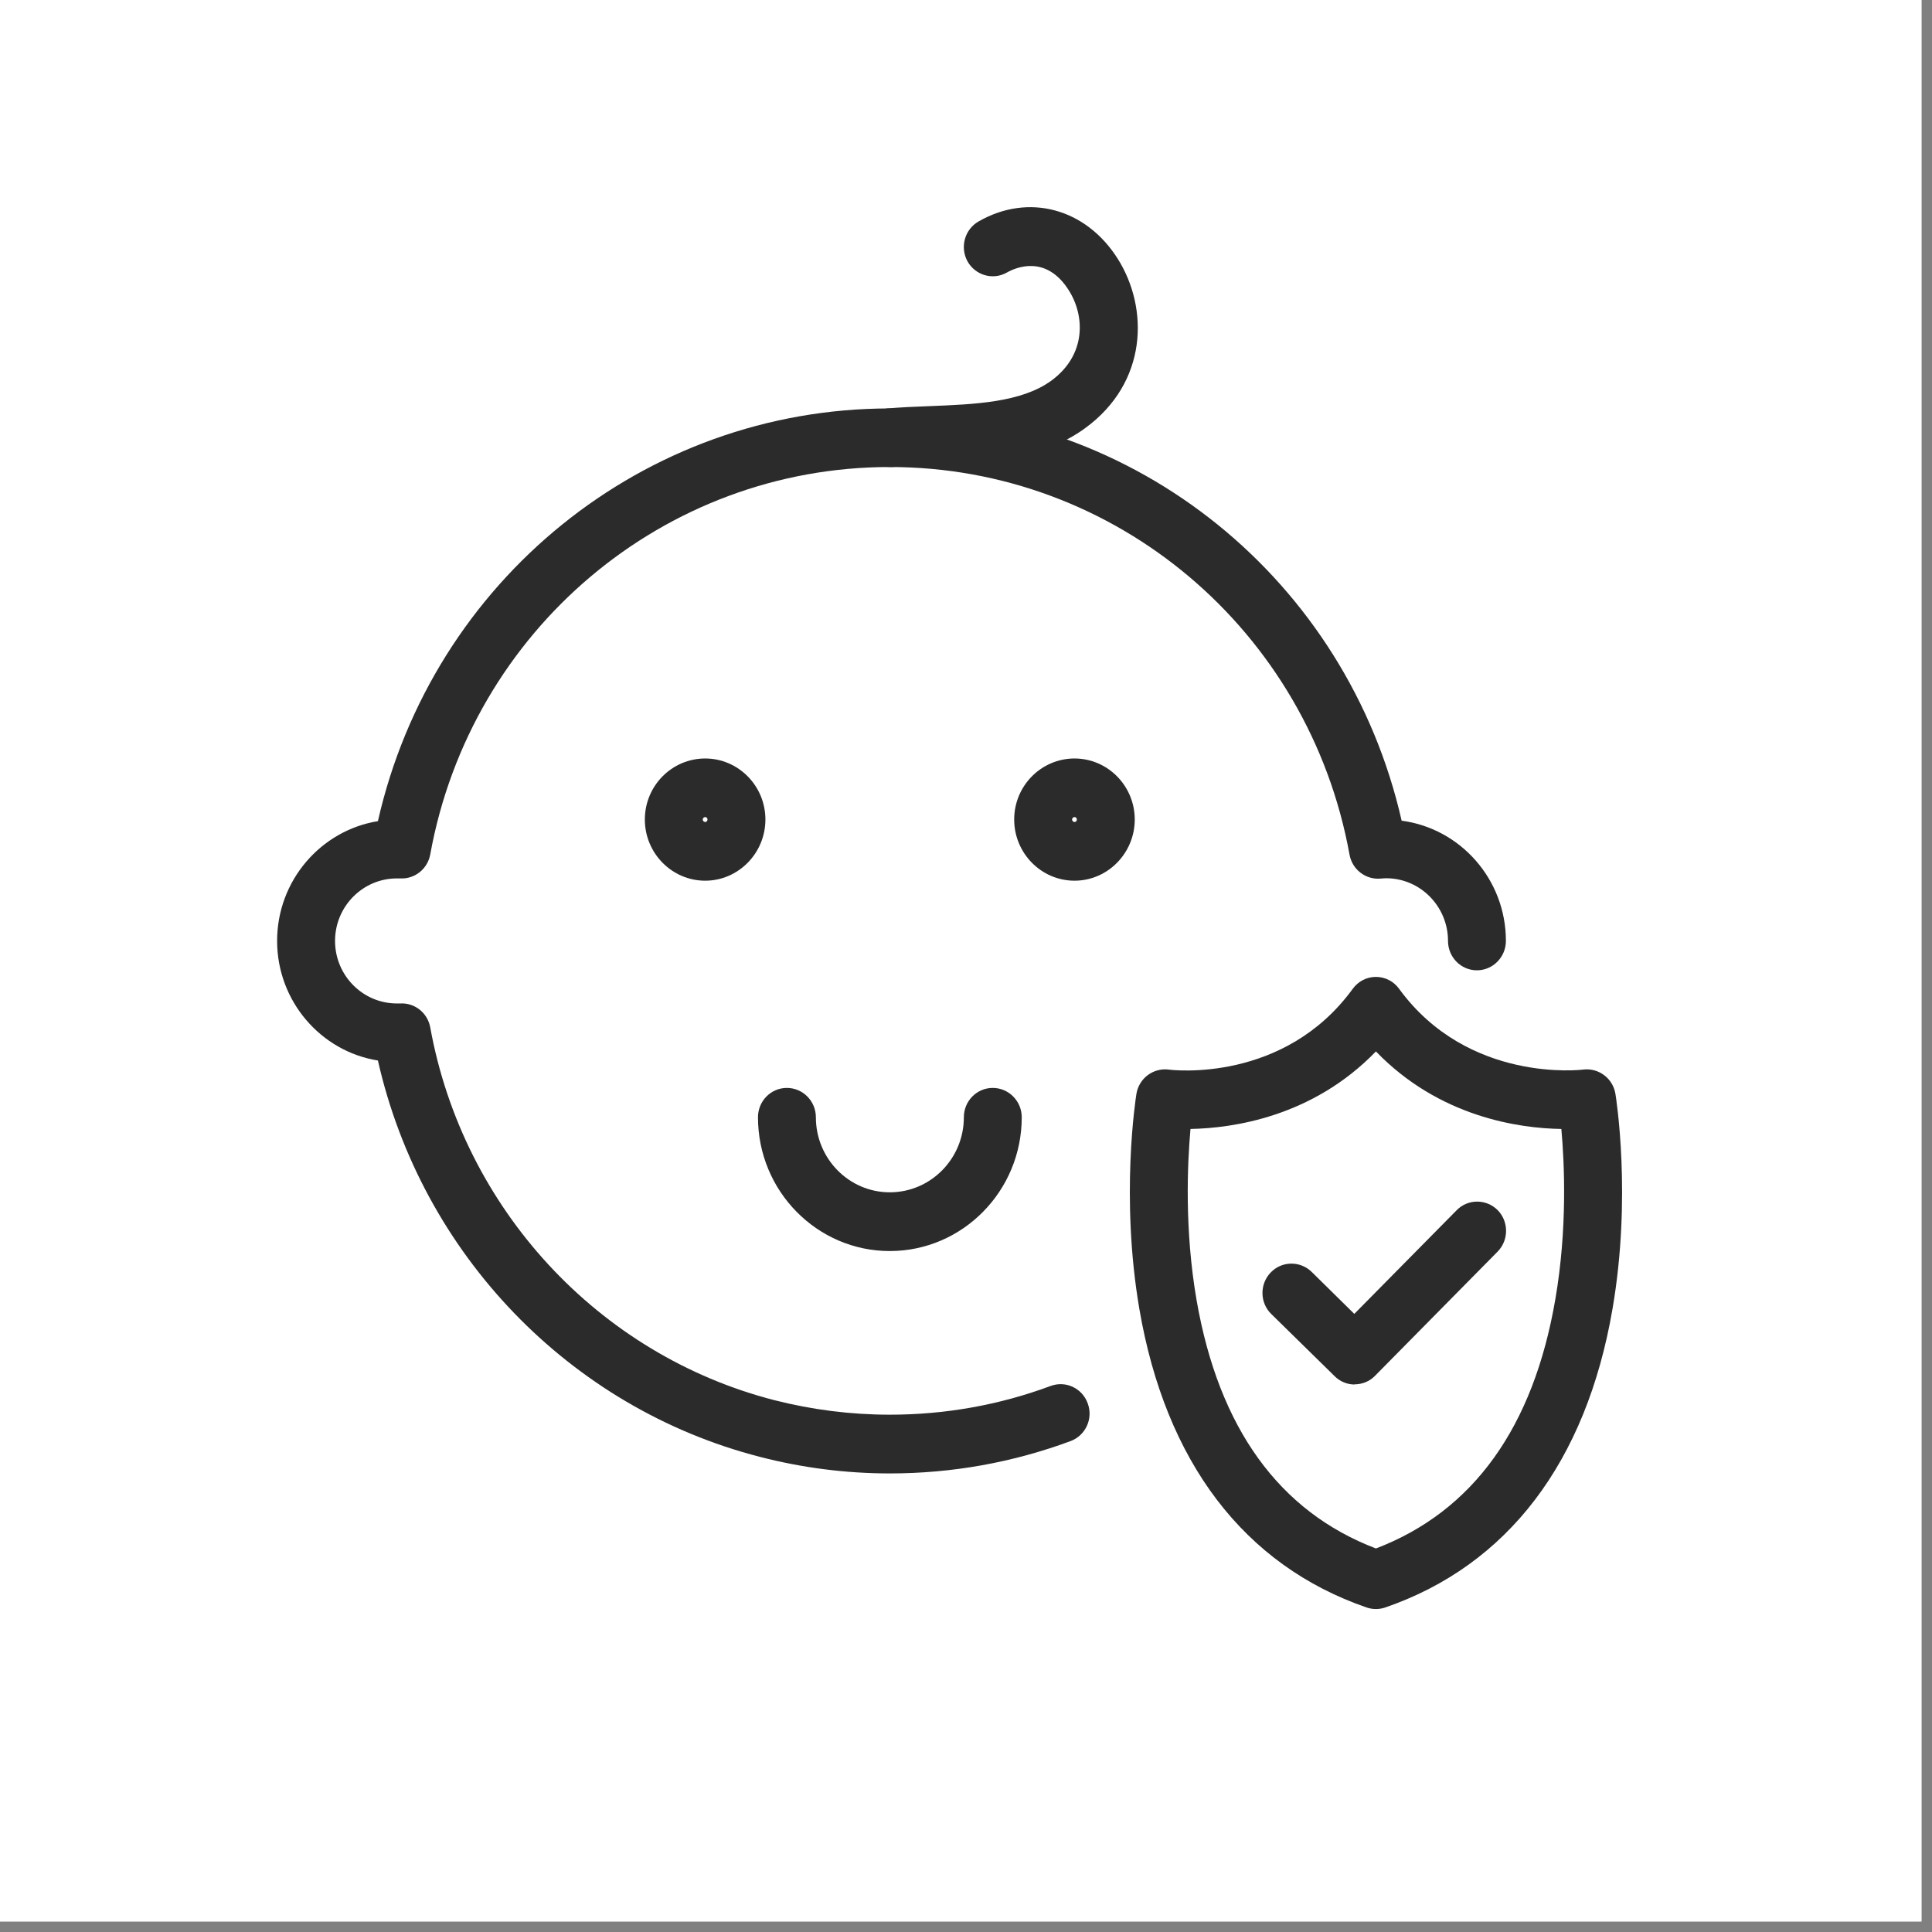
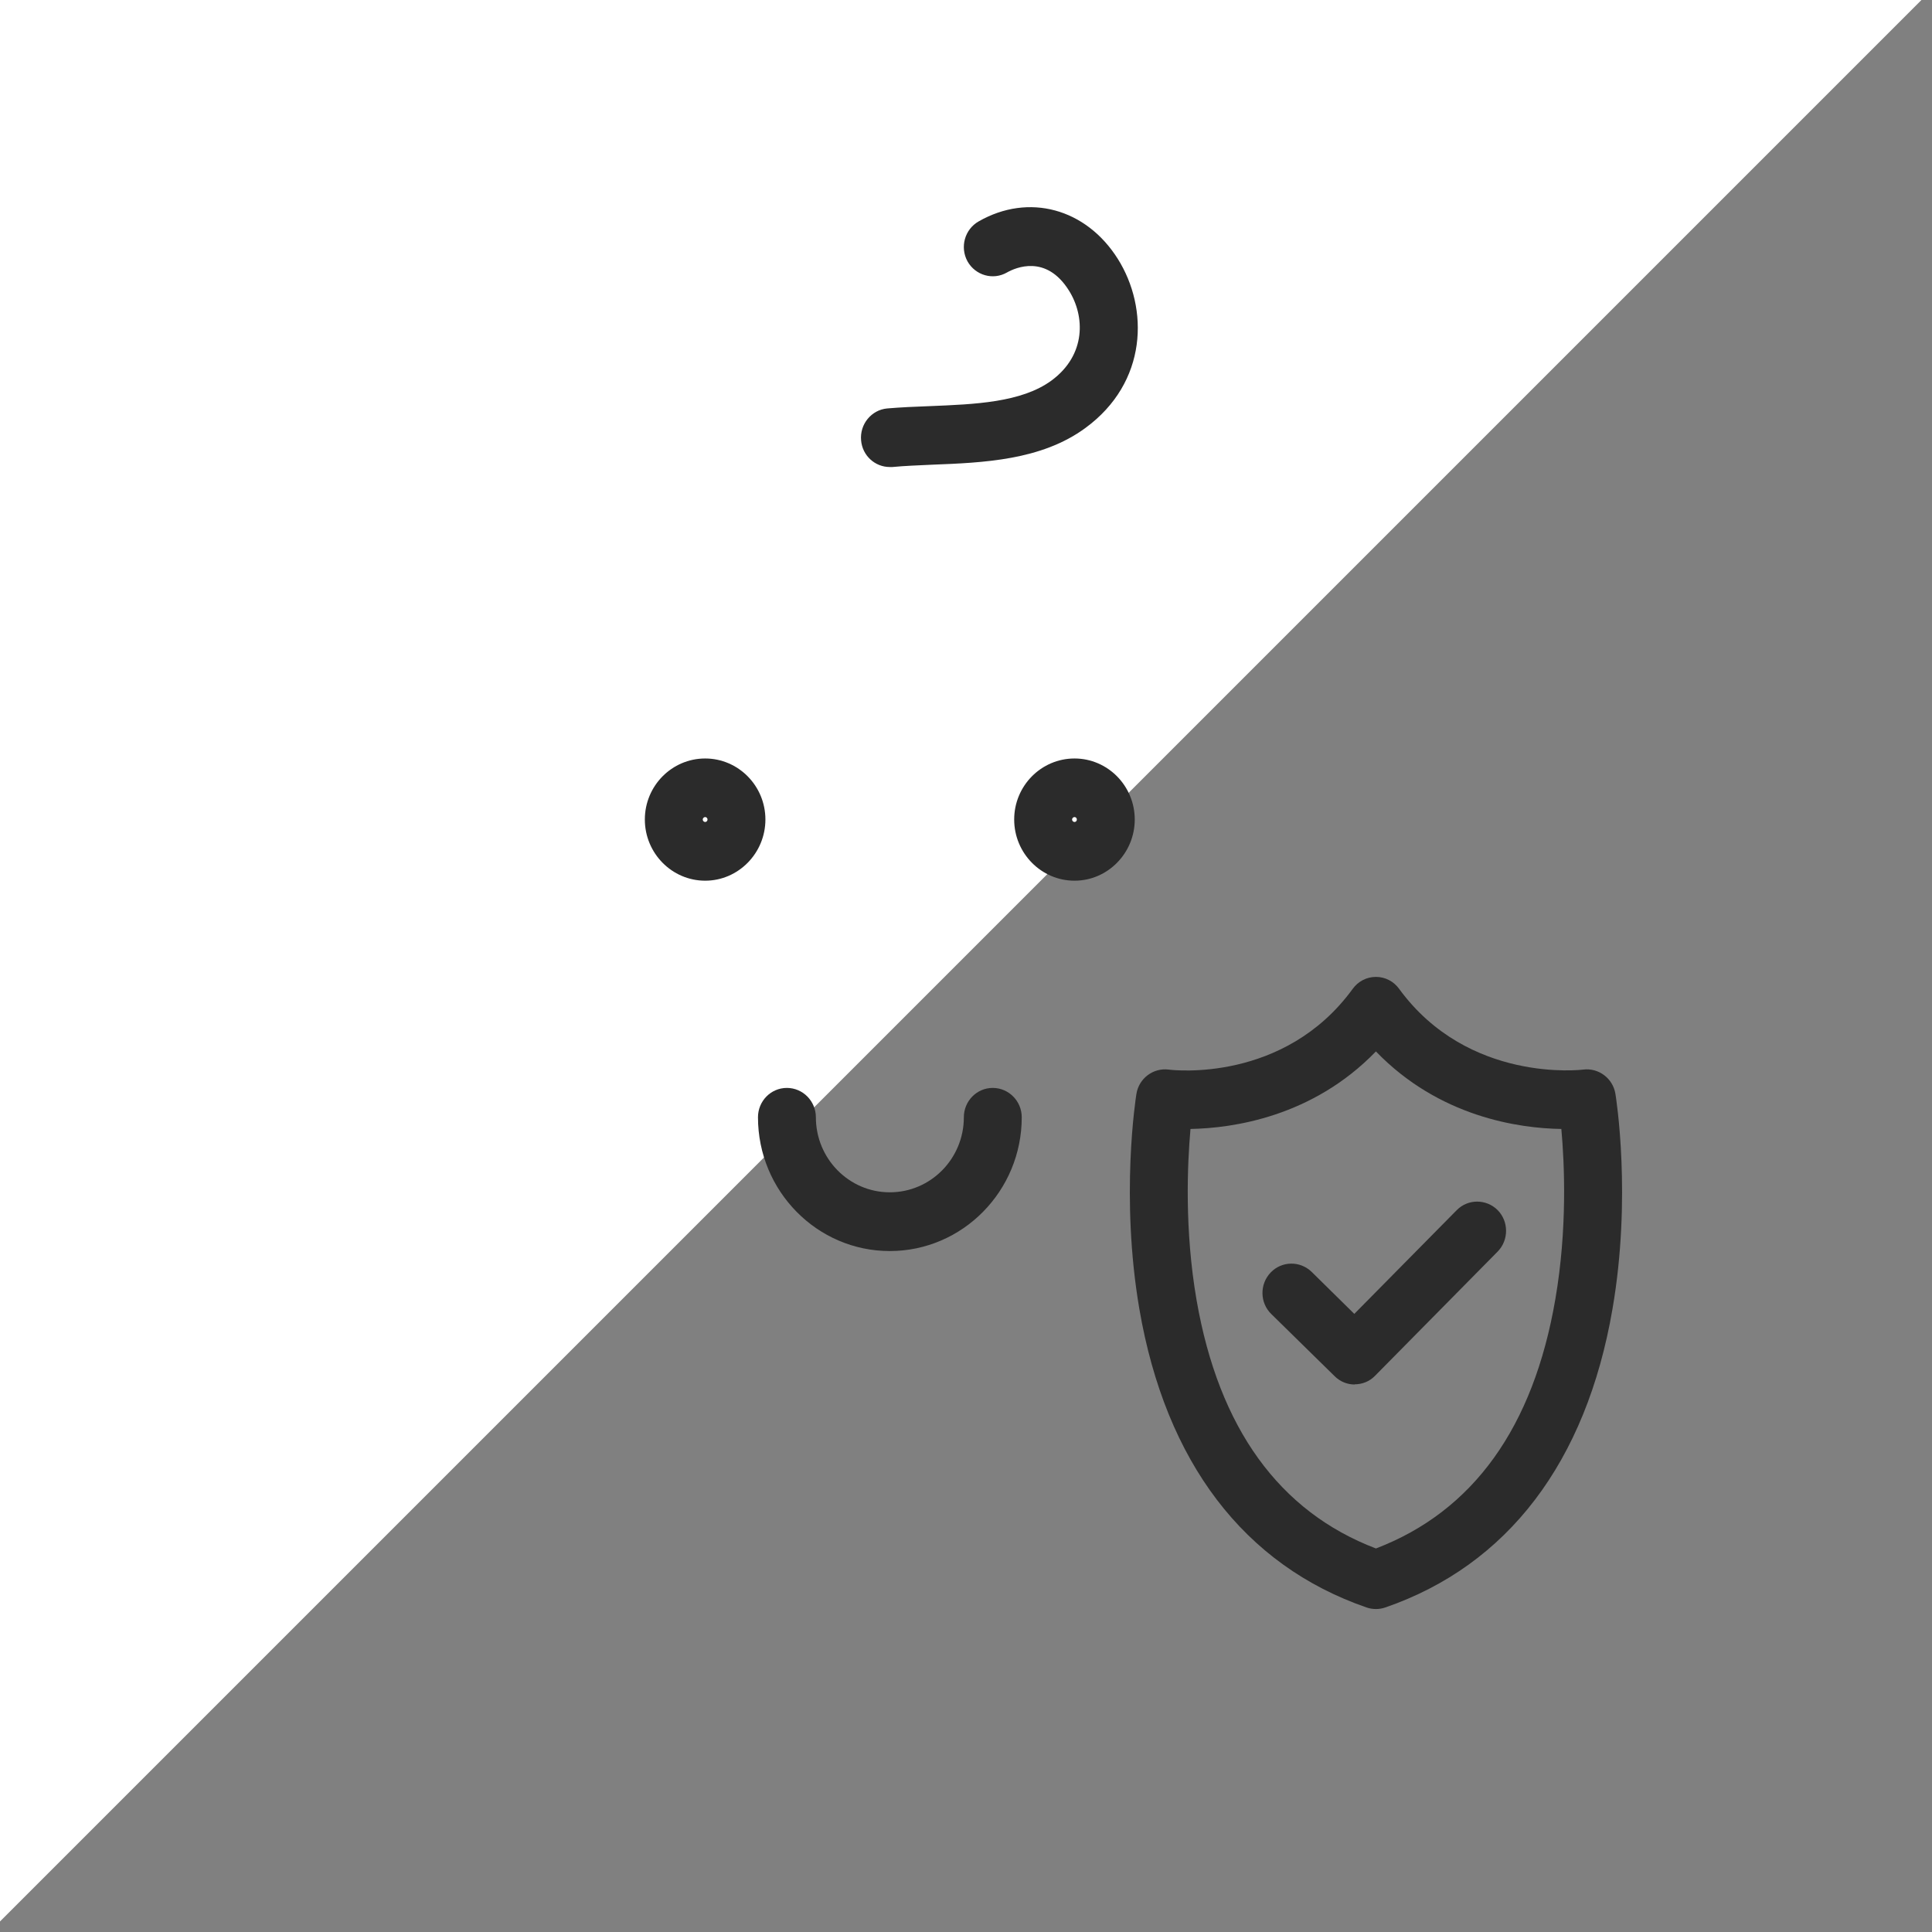
<svg xmlns="http://www.w3.org/2000/svg" version="1.0" preserveAspectRatio="xMidYMid meet" height="61" viewBox="0 0 45.75 45.75" zoomAndPan="magnify" width="61">
  <rect x="0" y="0" width="45.75" height="45.75" fill="#808080" stroke="none" />
  <defs>
    <clipPath id="8b4d8aac7a">
      <path clip-rule="nonzero" d="M 0 0 L 45.5 0 L 45.5 45.5 L 0 45.5 Z M 0 0" />
    </clipPath>
    <clipPath id="0115c1c8ec">
-       <path clip-rule="nonzero" d="M 6.562 9 L 36 9 L 36 35 L 6.562 35 Z M 6.562 9" />
-     </clipPath>
+       </clipPath>
    <clipPath id="e3e7732bba">
      <path clip-rule="nonzero" d="M 26 23 L 38.641 23 L 38.641 38.117 L 26 38.117 Z M 26 23" />
    </clipPath>
    <clipPath id="6de9d6c24c">
      <path clip-rule="nonzero" d="M 20 4.551 L 27 4.551 L 27 12 L 20 12 Z M 20 4.551" />
    </clipPath>
  </defs>
  <g clip-path="url(#8b4d8aac7a)">
-     <path fill-rule="nonzero" fill-opacity="1" d="M 0 0 L 45.5 0 L 45.5 45.5 L 0 45.5 Z M 0 0" fill="#ffffff" />
-     <path fill-rule="nonzero" fill-opacity="1" d="M 0 0 L 45.5 0 L 45.5 45.5 L 0 45.5 Z M 0 0" fill="#ffffff" />
+     <path fill-rule="nonzero" fill-opacity="1" d="M 0 0 L 45.5 0 L 0 45.5 Z M 0 0" fill="#ffffff" />
  </g>
  <g clip-path="url(#0115c1c8ec)">
    <path fill-rule="nonzero" fill-opacity="1" d="M 21.07 34.891 C 20.031 34.891 18.996 34.758 18 34.5 C 13.484 33.34 9.984 29.688 8.949 25.113 C 7.598 24.898 6.562 23.707 6.562 22.281 C 6.562 20.852 7.598 19.664 8.949 19.445 C 10.238 13.75 15.25 9.672 21.07 9.672 C 26.891 9.672 31.898 13.742 33.191 19.434 C 34.582 19.617 35.66 20.824 35.66 22.281 C 35.66 22.664 35.352 22.977 34.973 22.977 C 34.594 22.977 34.289 22.664 34.289 22.281 C 34.289 21.465 33.633 20.797 32.824 20.797 C 32.785 20.797 32.742 20.801 32.691 20.805 C 32.34 20.836 32.02 20.59 31.957 20.238 C 30.992 14.918 26.414 11.059 21.07 11.059 C 15.727 11.059 11.152 14.918 10.188 20.234 C 10.125 20.578 9.82 20.82 9.477 20.801 C 9.449 20.801 9.422 20.801 9.398 20.801 C 8.59 20.801 7.934 21.465 7.934 22.281 C 7.934 23.098 8.59 23.762 9.398 23.762 C 9.422 23.762 9.449 23.762 9.477 23.762 C 9.82 23.742 10.125 23.984 10.188 24.328 C 10.965 28.617 14.164 32.082 18.336 33.156 C 19.227 33.383 20.145 33.5 21.07 33.5 C 22.379 33.5 23.66 33.273 24.879 32.82 C 25.234 32.688 25.629 32.871 25.758 33.234 C 25.891 33.594 25.707 33.992 25.352 34.125 C 23.98 34.633 22.543 34.891 21.07 34.891 Z M 21.07 34.891" fill="#2b2b2b" />
  </g>
  <path fill-rule="nonzero" fill-opacity="1" d="M 21.07 29.625 C 19.348 29.625 17.949 28.203 17.949 26.457 C 17.949 26.074 18.254 25.762 18.633 25.762 C 19.012 25.762 19.32 26.074 19.32 26.457 C 19.32 27.438 20.105 28.234 21.07 28.234 C 22.039 28.234 22.824 27.438 22.824 26.457 C 22.824 26.074 23.129 25.762 23.508 25.762 C 23.887 25.762 24.195 26.074 24.195 26.457 C 24.195 28.203 22.793 29.625 21.07 29.625 Z M 21.07 29.625" fill="#2b2b2b" />
  <path fill-rule="nonzero" fill-opacity="1" d="M 16.699 20.855 C 15.91 20.855 15.27 20.203 15.27 19.406 C 15.27 18.609 15.91 17.961 16.699 17.961 C 17.484 17.961 18.125 18.609 18.125 19.406 C 18.125 20.203 17.484 20.855 16.699 20.855 Z M 16.699 19.348 C 16.668 19.348 16.641 19.375 16.641 19.406 C 16.641 19.438 16.668 19.465 16.699 19.465 C 16.73 19.465 16.754 19.438 16.754 19.406 C 16.754 19.375 16.73 19.348 16.699 19.348 Z M 16.699 19.348" fill="#2b2b2b" />
  <path fill-rule="nonzero" fill-opacity="1" d="M 25.445 20.855 C 24.656 20.855 24.016 20.203 24.016 19.406 C 24.016 18.609 24.656 17.961 25.445 17.961 C 26.23 17.961 26.871 18.609 26.871 19.406 C 26.871 20.203 26.23 20.855 25.445 20.855 Z M 25.445 19.348 C 25.414 19.348 25.387 19.375 25.387 19.406 C 25.387 19.438 25.414 19.465 25.445 19.465 C 25.477 19.465 25.5 19.438 25.5 19.406 C 25.5 19.375 25.477 19.348 25.445 19.348 Z M 25.445 19.348" fill="#2b2b2b" />
  <g clip-path="url(#e3e7732bba)">
    <path fill-rule="nonzero" fill-opacity="1" d="M 32.582 38.102 C 32.508 38.102 32.434 38.09 32.363 38.066 C 29.461 37.066 27.602 34.621 26.98 30.996 C 26.527 28.344 26.895 26.004 26.91 25.906 C 26.969 25.535 27.309 25.281 27.676 25.328 C 27.785 25.344 30.41 25.641 32.031 23.418 C 32.16 23.238 32.363 23.133 32.582 23.133 C 32.801 23.133 33.004 23.238 33.133 23.418 C 34.77 25.66 37.465 25.332 37.488 25.328 C 37.855 25.281 38.195 25.535 38.254 25.906 C 38.27 26.004 38.641 28.344 38.184 30.996 C 37.562 34.621 35.703 37.066 32.801 38.066 C 32.73 38.09 32.656 38.102 32.582 38.102 Z M 28.191 26.734 C 28.117 27.562 28.047 29.125 28.336 30.793 C 28.863 33.816 30.289 35.793 32.582 36.668 C 34.883 35.789 36.312 33.801 36.832 30.758 C 37.117 29.098 37.047 27.555 36.973 26.734 C 35.973 26.719 34.082 26.453 32.582 24.898 C 31.082 26.449 29.195 26.715 28.191 26.734 Z M 28.191 26.734" fill="#2b2b2b" />
  </g>
  <path fill-rule="nonzero" fill-opacity="1" d="M 32.078 32.785 C 31.906 32.785 31.734 32.719 31.602 32.586 L 30.105 31.117 C 29.832 30.852 29.824 30.41 30.09 30.133 C 30.352 29.859 30.785 29.852 31.059 30.117 L 32.07 31.113 L 34.496 28.656 C 34.762 28.387 35.195 28.387 35.465 28.656 C 35.73 28.926 35.73 29.367 35.465 29.637 L 32.562 32.578 C 32.43 32.715 32.254 32.781 32.078 32.781 Z M 32.078 32.785" fill="#2b2b2b" />
  <g clip-path="url(#6de9d6c24c)">
    <path fill-rule="nonzero" fill-opacity="1" d="M 21.07 11.059 C 20.719 11.059 20.422 10.789 20.391 10.43 C 20.355 10.047 20.633 9.707 21.008 9.672 C 21.332 9.645 21.668 9.629 22.02 9.617 C 23.086 9.574 24.188 9.531 24.898 9.012 C 25.727 8.402 25.691 7.48 25.312 6.879 C 24.773 6.02 24.051 6.336 23.844 6.453 C 23.516 6.641 23.098 6.523 22.91 6.188 C 22.727 5.852 22.844 5.43 23.176 5.242 C 24.359 4.566 25.715 4.934 26.469 6.129 C 27.207 7.301 27.18 9.055 25.699 10.137 C 24.656 10.902 23.281 10.957 22.074 11.004 C 21.738 11.02 21.422 11.031 21.133 11.059 C 21.113 11.059 21.09 11.059 21.07 11.059 Z M 21.07 11.059" fill="#2b2b2b" />
  </g>
</svg>